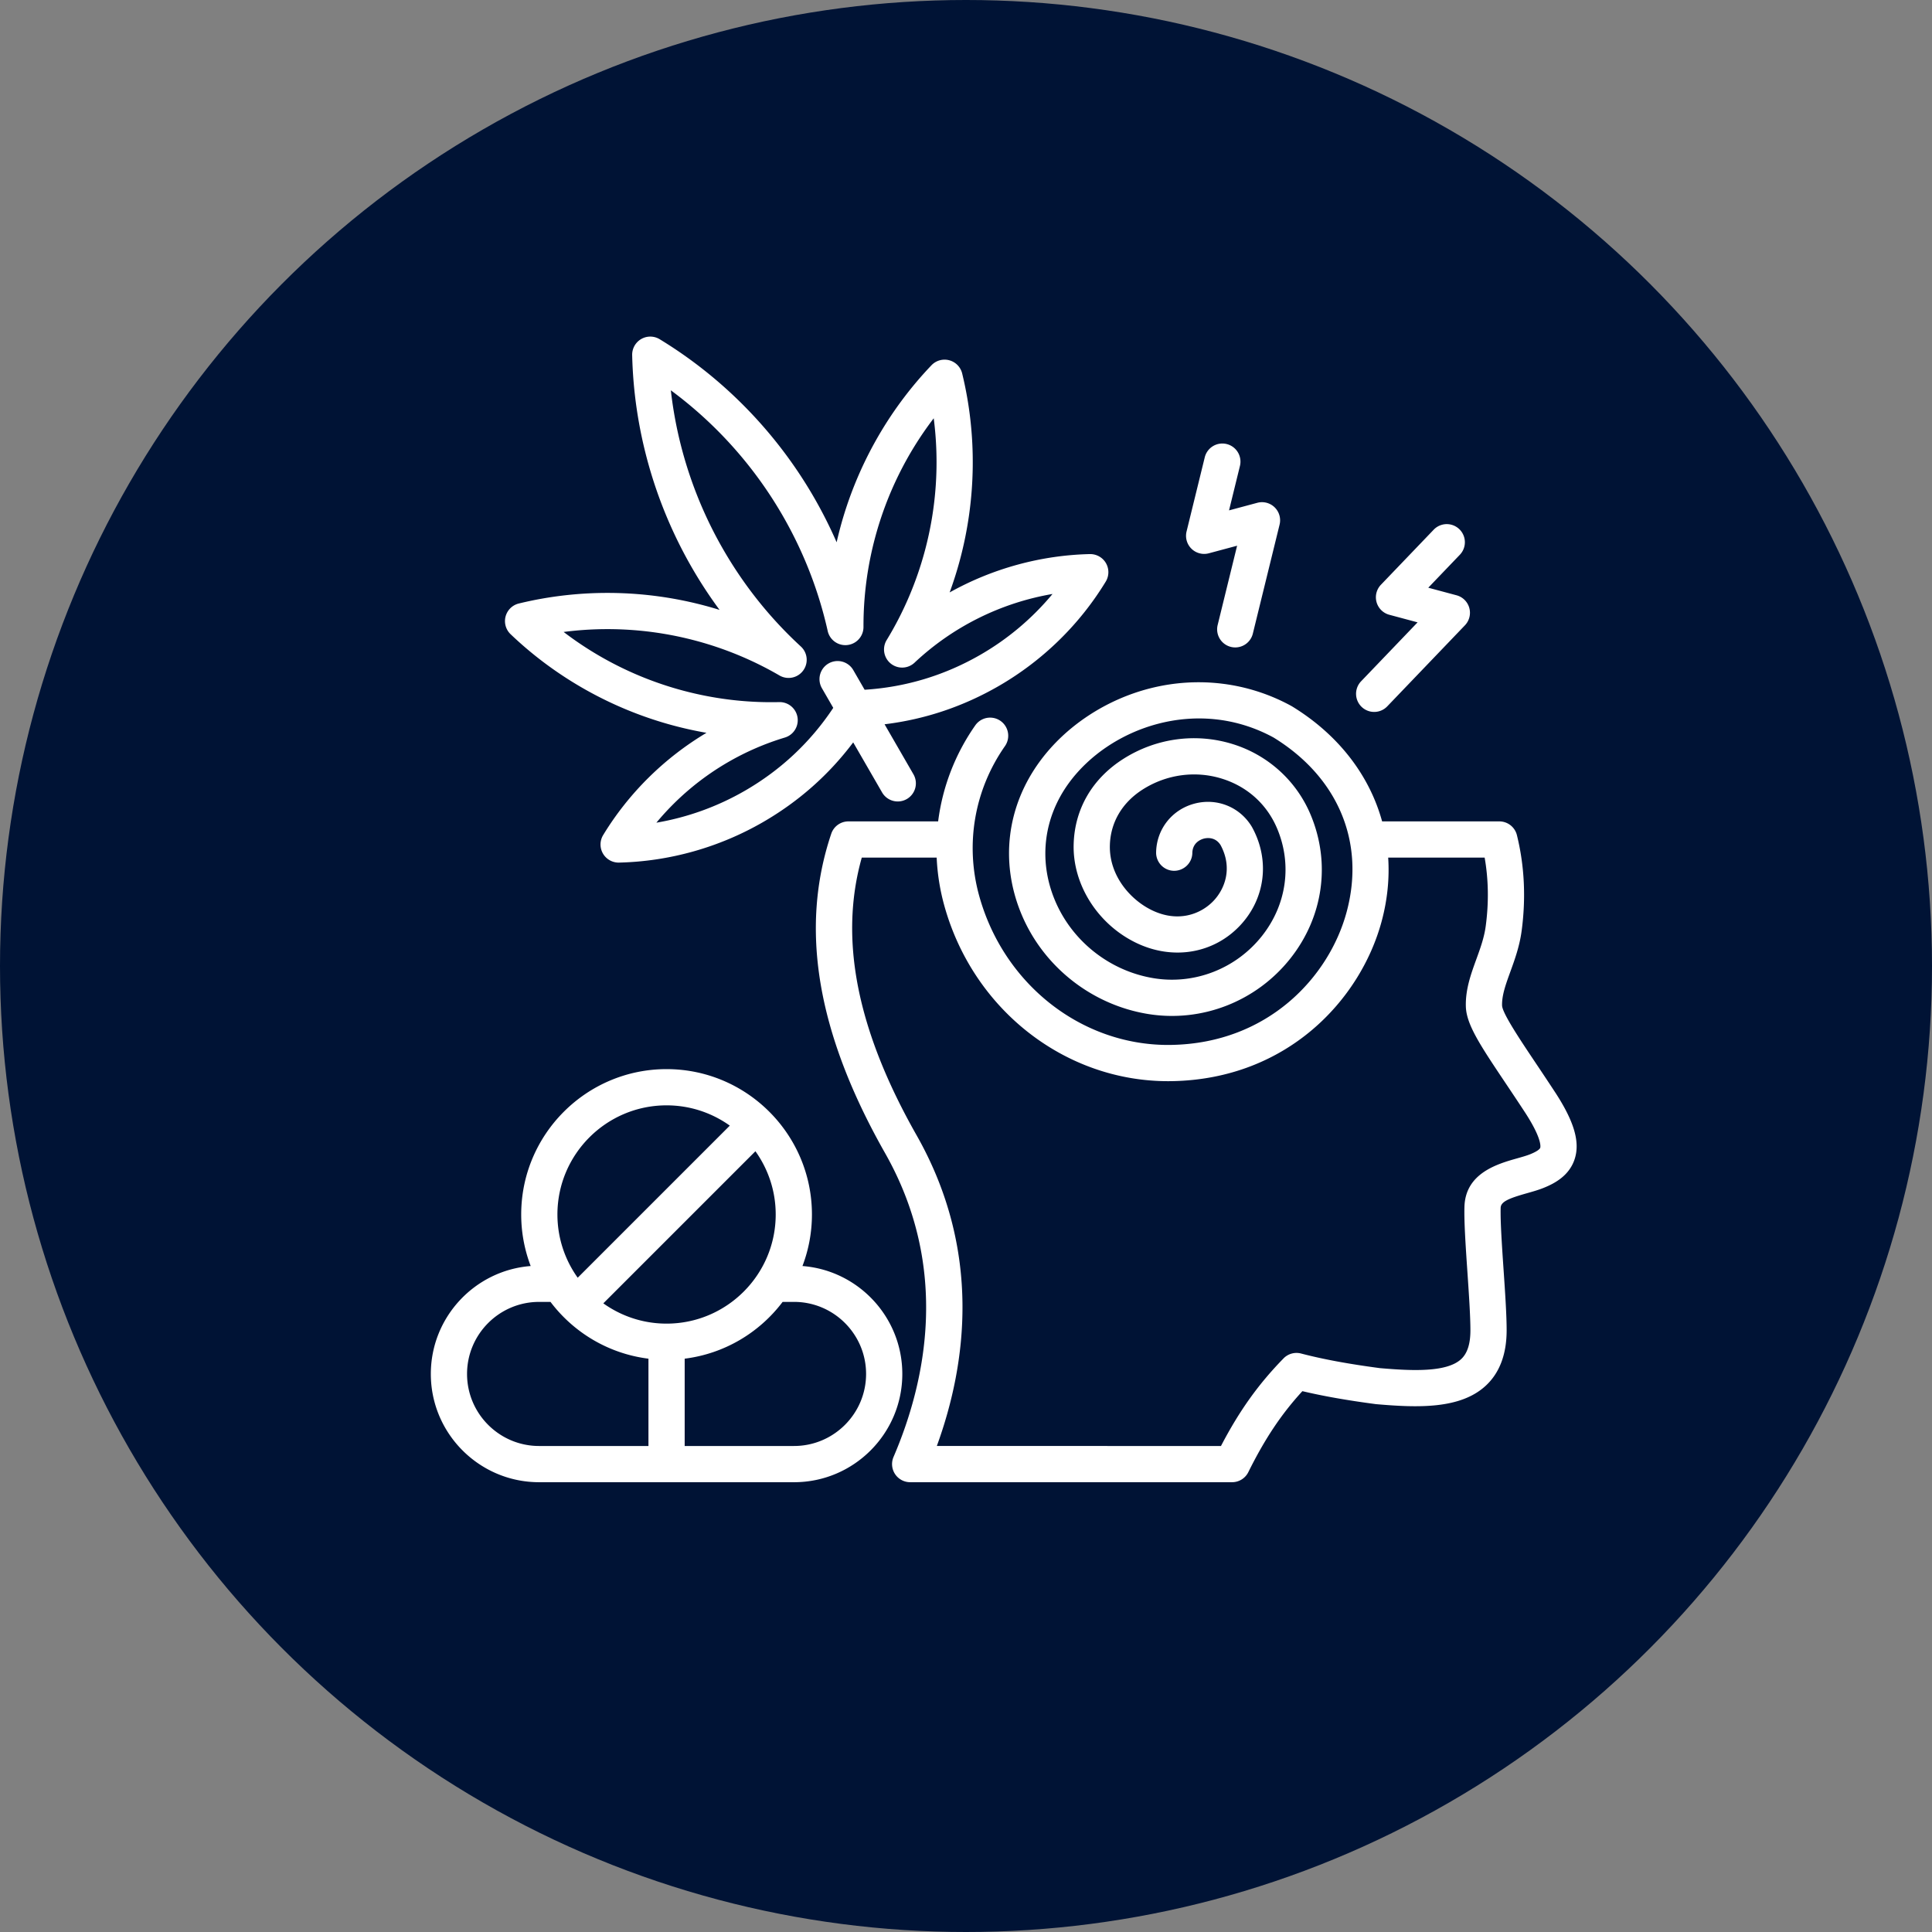
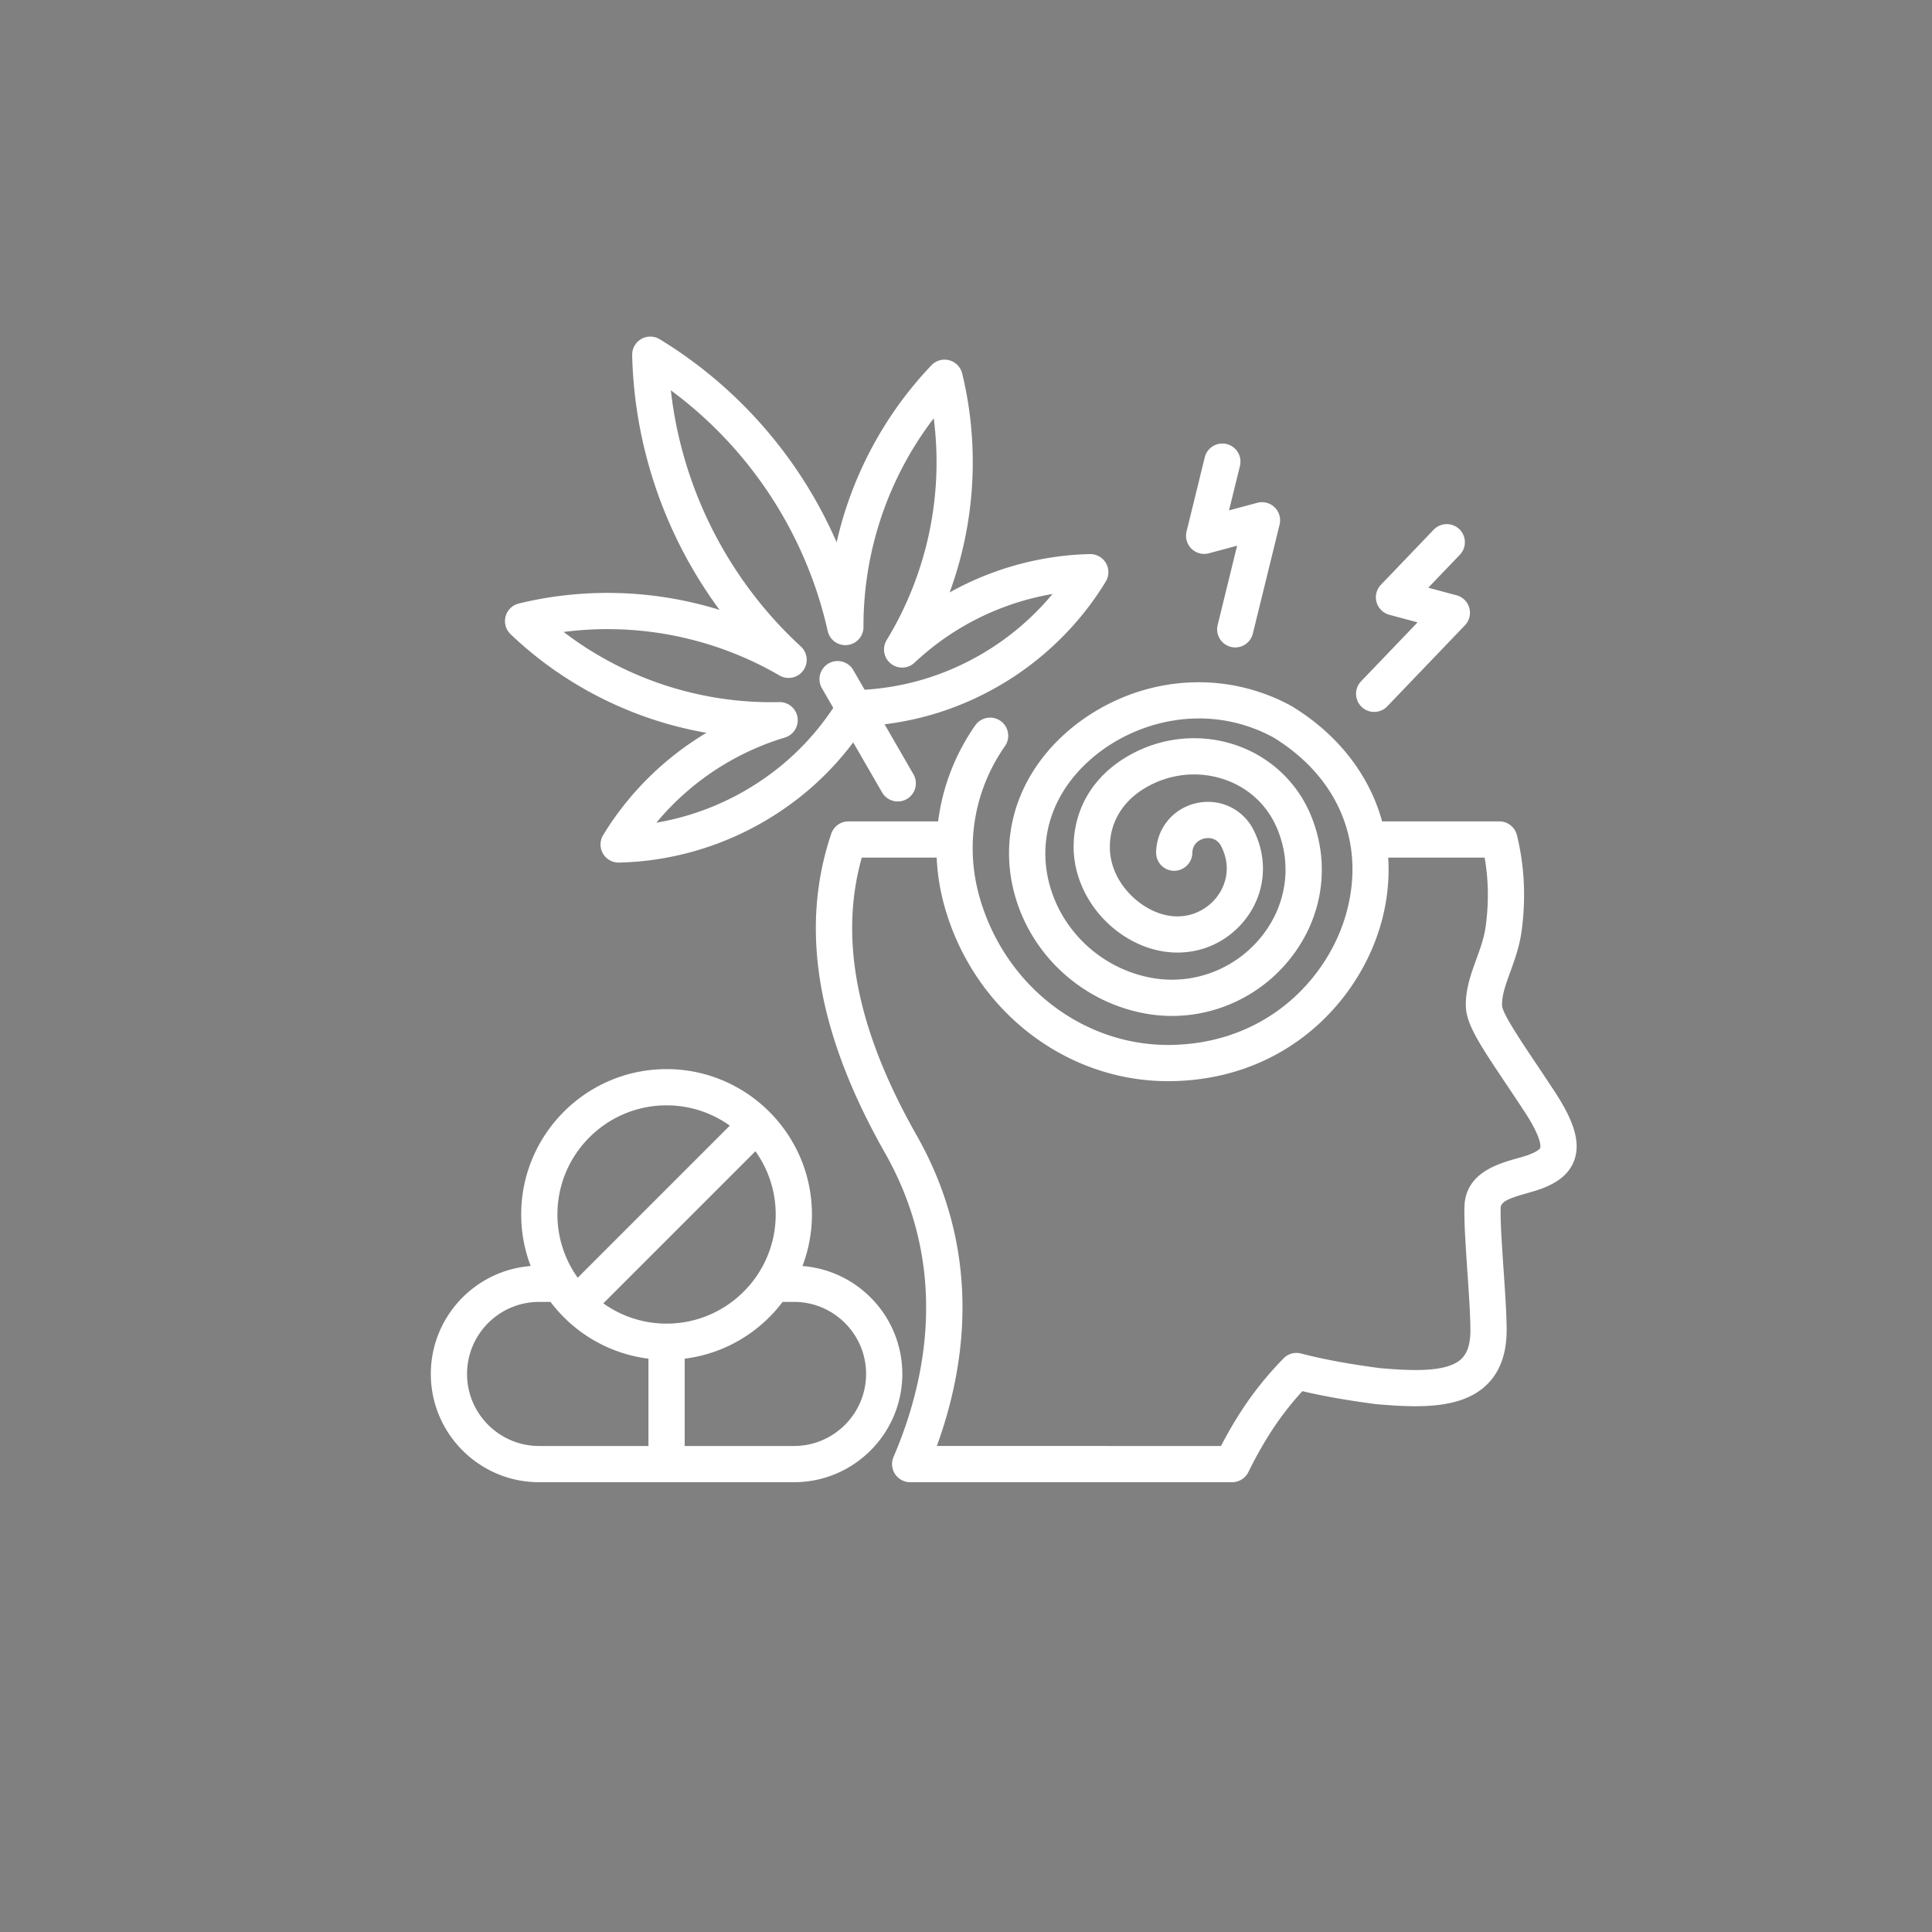
<svg xmlns="http://www.w3.org/2000/svg" width="512" height="512" x="0" y="0" viewBox="0 0 512 512" style="enable-background:new 0 0 512 512" xml:space="preserve">
  <rect x="0" y="0" width="512" height="512" fill="#808080" stroke="none" />
-   <circle r="256" cx="256" cy="256" fill="#001335" />
  <g transform="matrix(0.6,0,0,0.6,112.4,87.401)">
    <path d="M110.038 174.77c4.851 1.3 9.744 2.379 14.665 3.237-18.649 11.121-34.399 26.703-45.629 45.161a7.999 7.999 0 0 0 6.833 12.158c.062 0 .124 0 .185-.002 22.222-.511 44.2-6.688 63.557-17.864 15.745-9.09 29.114-20.92 39.861-35.227l12.754 22.09a7.998 7.998 0 0 0 10.929 2.928 8 8 0 0 0 2.928-10.928l-12.754-22.09c17.763-2.154 34.692-7.817 50.437-16.907 19.357-11.175 35.695-27.12 47.249-46.11 1.52-2.498 1.556-5.626.094-8.158s-4.195-4.045-7.112-3.998c-21.6.496-42.969 6.346-61.925 16.936a168.6 168.6 0 0 0 4.529-14.319c7.22-26.945 7.567-55.434 1.005-82.387a8 8 0 0 0-13.558-3.633c-19.16 20.06-33.104 44.906-40.323 71.851a170.85 170.85 0 0 0-1.568 6.339 198.9 198.9 0 0 0-10.05-19.897c-16.508-28.591-40.057-52.722-68.101-69.783a8.001 8.001 0 0 0-12.156 7.018c.753 32.819 9.877 65.279 26.384 93.869a198.989 198.989 0 0 0 12.206 18.652 167.942 167.942 0 0 0-6.273-1.812c-26.945-7.22-55.434-7.567-82.387-1.004a8 8 0 0 0-3.633 13.558c20.061 19.16 44.907 33.103 71.852 40.323zm10.027-37.422a150.899 150.899 0 0 1 36.88 15.329 8 8 0 0 0 9.44-12.803c-13.485-12.4-25.01-26.807-34.256-42.822-12.492-21.636-20.383-45.682-23.165-70.33 19.954 14.733 36.833 33.589 49.325 55.226 9.246 16.015 15.96 33.2 19.957 51.079a8 8 0 0 0 15.807-1.774 150.881 150.881 0 0 1 5.166-39.605 151.054 151.054 0 0 1 25.857-52.565 151.074 151.074 0 0 1-3.891 58.452c-3.745 13.975-9.426 27.263-16.886 39.494a8 8 0 0 0 12.313 9.991 118.035 118.035 0 0 1 60.937-30.338 117.902 117.902 0 0 1-31.745 26.788c-15.875 9.166-33.11 14.373-51.244 15.51l-5.036-8.722a8 8 0 0 0-13.856 8l5.036 8.722c-10.052 15.136-23.178 27.459-39.054 36.624a117.929 117.929 0 0 1-39.071 14.098 117.92 117.92 0 0 1 31.744-26.789 118.08 118.08 0 0 1 24.997-10.816 8 8 0 0 0-2.301-15.661c-.064 0-.13 0-.195.002-14.323.344-28.671-1.379-42.645-5.124a151.084 151.084 0 0 1-52.566-25.857 151.094 151.094 0 0 1 58.452 3.89zm379.798 199.914a1394.406 1394.406 0 0 0-8.857-13.344c-6.931-10.35-14.787-22.079-14.901-25.481-.116-4.526 1.634-9.345 3.66-14.924 1.903-5.24 4.06-11.18 4.974-17.959 1.963-14.561 1.266-28.806-2.073-42.342a8 8 0 0 0-7.767-6.084h-51.774c-5.602-20.352-19.278-38.278-39.794-50.81a7.655 7.655 0 0 0-.33-.191c-18.961-10.374-41.066-13.141-62.247-7.789-19.563 4.944-37.324 16.669-48.727 32.171-14.624 19.879-17.692 44.324-8.42 67.067 9.548 23.419 31.024 40.512 56.047 44.609 23.822 3.901 47.966-5.527 63.017-24.603 14.5-18.379 17.816-42.087 8.87-63.419-6.251-14.907-18.73-26.253-34.237-31.127-16.242-5.105-33.887-2.759-48.41 6.439-13.757 8.712-21.573 22.113-22.008 37.733-.492 17.667 10.454 35.101 27.235 43.382 16.121 7.956 34.176 5.13 46-7.2 11.397-11.885 13.601-29.007 5.612-43.619a8.226 8.226 0 0 0-.165-.288c-5.267-8.751-15.465-12.843-25.379-10.189-9.914 2.656-16.699 11.302-16.884 21.513a8 8 0 0 0 7.854 8.144c4.386.05 8.063-3.436 8.144-7.853.085-4.665 3.87-6.039 5.028-6.35 1.146-.307 5.038-.997 7.451 2.856 5.425 10.088 1.913 19.371-3.208 24.71-5.485 5.72-15.558 9.757-27.372 3.926-9.387-4.631-18.692-15.268-18.321-28.588.282-10.13 5.458-18.888 14.574-24.662 10.536-6.672 23.312-8.382 35.052-4.692 11.166 3.51 19.789 11.341 24.28 22.052 6.663 15.887 4.167 33.577-6.676 47.32-11.448 14.509-29.792 21.681-47.871 18.724-19.566-3.204-36.355-16.561-43.816-34.86-7.122-17.467-4.755-36.255 6.493-51.546 17.835-24.246 56.44-38.295 90.238-19.917 28.57 17.531 40.632 46.367 32.271 77.172-7.766 28.613-34.685 57.833-77.317 58.611a75.79 75.79 0 0 1-1.507.015c-38.405 0-72.572-26.835-83.409-65.732-6.34-22.755-2.206-46.903 11.344-66.252a8 8 0 0 0-13.106-9.178c-8.967 12.806-14.499 27.359-16.401 42.419h-39.629a8 8 0 0 0-7.582 5.447c-14.101 41.872-6.33 88.006 23.755 141.038 28.883 50.915 17.982 101.098 3.751 134.23a8 8 0 0 0 7.351 11.158h142.186a8 8 0 0 0 7.168-4.447c7.264-14.656 14.545-25.597 23.88-35.766 9.284 2.201 19.692 4.037 32.304 5.708.121.016.241.029.362.04 18.233 1.574 36.974 2.25 48.224-8.07 6.186-5.674 9.323-13.938 9.324-24.563 0-6.832-.688-16.952-1.354-26.739-.717-10.531-1.458-21.421-1.285-27.372.079-2.718 3.65-4.183 11.625-6.437 2.473-.699 5.031-1.423 7.334-2.349 4.765-1.916 11.376-5.331 13.764-12.845 2.352-7.401-.214-16.303-8.344-28.898zm-6.904 24.053c-.063.2-.578 1.275-4.484 2.846-1.511.607-3.555 1.185-5.718 1.797-8.54 2.414-22.832 6.454-23.265 21.368-.196 6.727.538 17.509 1.314 28.923.648 9.521 1.318 19.365 1.317 25.651 0 6.042-1.354 10.221-4.14 12.775-6.437 5.903-21.856 5.139-35.849 3.936-13.99-1.859-25.053-3.91-34.804-6.454a7.997 7.997 0 0 0-7.741 2.15c-11.083 11.344-19.51 23.108-27.636 38.693H226.452c13.139-36.083 20.038-86.162-8.961-137.282-26.369-46.481-34.312-86.66-24.192-122.59h33.081a95.115 95.115 0 0 0 3.4 21.305c12.769 45.829 53.241 77.439 98.82 77.437.598 0 1.202-.005 1.801-.016 50.925-.931 83.135-36.038 92.466-70.418 2.602-9.588 3.542-19.101 2.939-28.308h42.607c1.709 9.748 1.869 19.908.469 30.288-.685 5.074-2.371 9.719-4.157 14.636-2.364 6.51-4.809 13.242-4.616 20.792.204 7.998 6.384 17.226 17.603 33.978 2.64 3.942 5.633 8.411 8.733 13.155 7.417 11.49 6.628 14.979 6.514 15.338zm-325.858 52.2a63.862 63.862 0 0 0 4.184-22.766c0-35.402-28.802-64.204-64.205-64.204s-64.205 28.802-64.205 64.204a63.862 63.862 0 0 0 4.184 22.766c-24.635 1.907-44.102 22.548-44.102 47.664 0 26.369 21.453 47.822 47.822 47.822H163.38c26.369 0 47.822-21.453 47.822-47.822 0-25.116-19.467-45.757-44.102-47.664zm-60.021-70.97c10.407 0 20.047 3.326 27.934 8.956l-67.182 67.182c-5.63-7.887-8.957-17.527-8.957-27.934 0-26.58 21.625-48.204 48.205-48.204zm-8 150.456h-48.3c-17.547 0-31.822-14.275-31.822-31.822s14.275-31.822 31.822-31.822h5.039c10.209 13.522 25.638 22.878 43.261 25.08zm-19.933-63.004 67.182-67.182c5.63 7.887 8.956 17.526 8.956 27.934 0 26.58-21.625 48.204-48.205 48.204-10.407 0-20.047-3.326-27.934-8.956zm84.234 63.004H115.08v-38.564c17.624-2.202 33.052-11.558 43.262-25.081h5.039c17.547 0 31.822 14.275 31.822 31.822S180.928 493 163.381 493zm250.702-326.446a8 8 0 0 1-.24-11.311l24.949-26.03-12.486-3.346a8 8 0 0 1-3.704-13.263l23.331-24.343a8 8 0 0 1 11.551 11.071l-13.974 14.58 12.486 3.346a8 8 0 0 1 3.704 13.263l-34.306 35.793a7.976 7.976 0 0 1-5.776 2.464 7.97 7.97 0 0 1-5.535-2.225zm-75.158-69.853a7.999 7.999 0 0 1-2.173-7.623l8.034-32.747a8 8 0 1 1 15.539 3.813l-4.812 19.613 12.486-3.346a8 8 0 0 1 9.84 9.634l-11.813 48.15a8.006 8.006 0 0 1-7.763 6.096 8 8 0 0 1-7.776-9.908l8.591-35.017-12.486 3.346a8.001 8.001 0 0 1-7.667-2.011z" fill="#ffffff" opacity="1" data-original="#000000" />
  </g>
</svg>